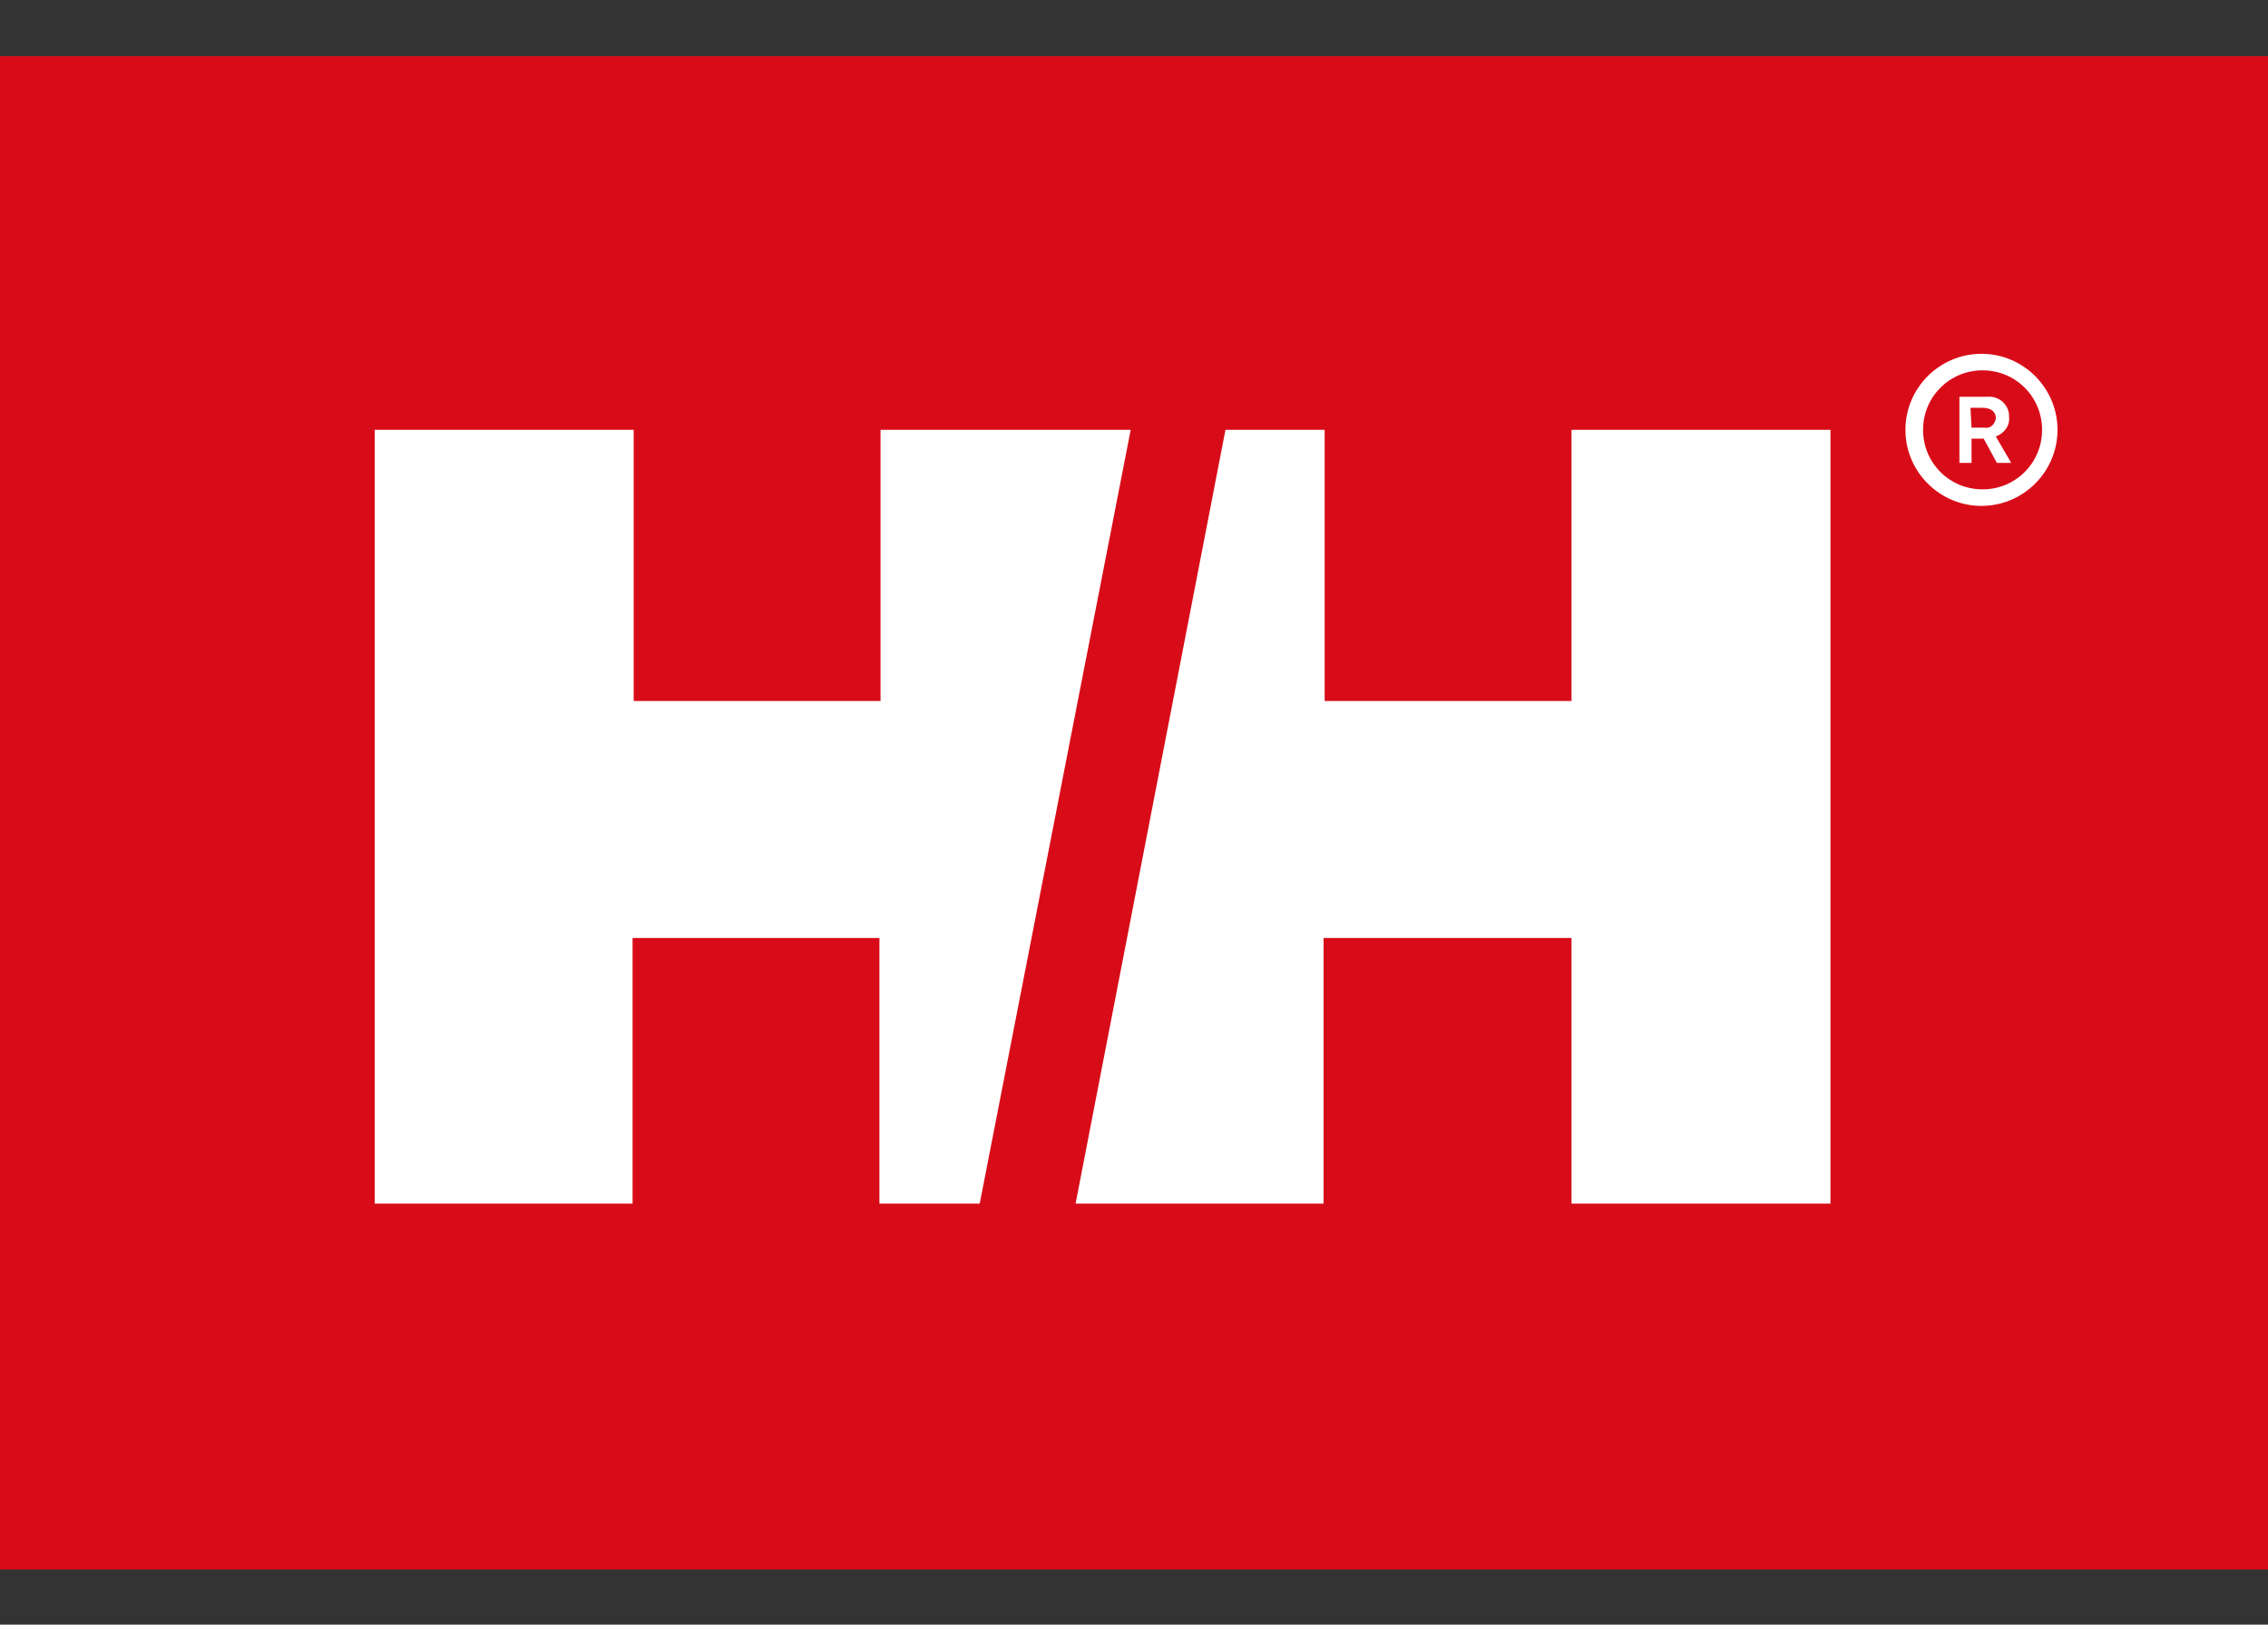
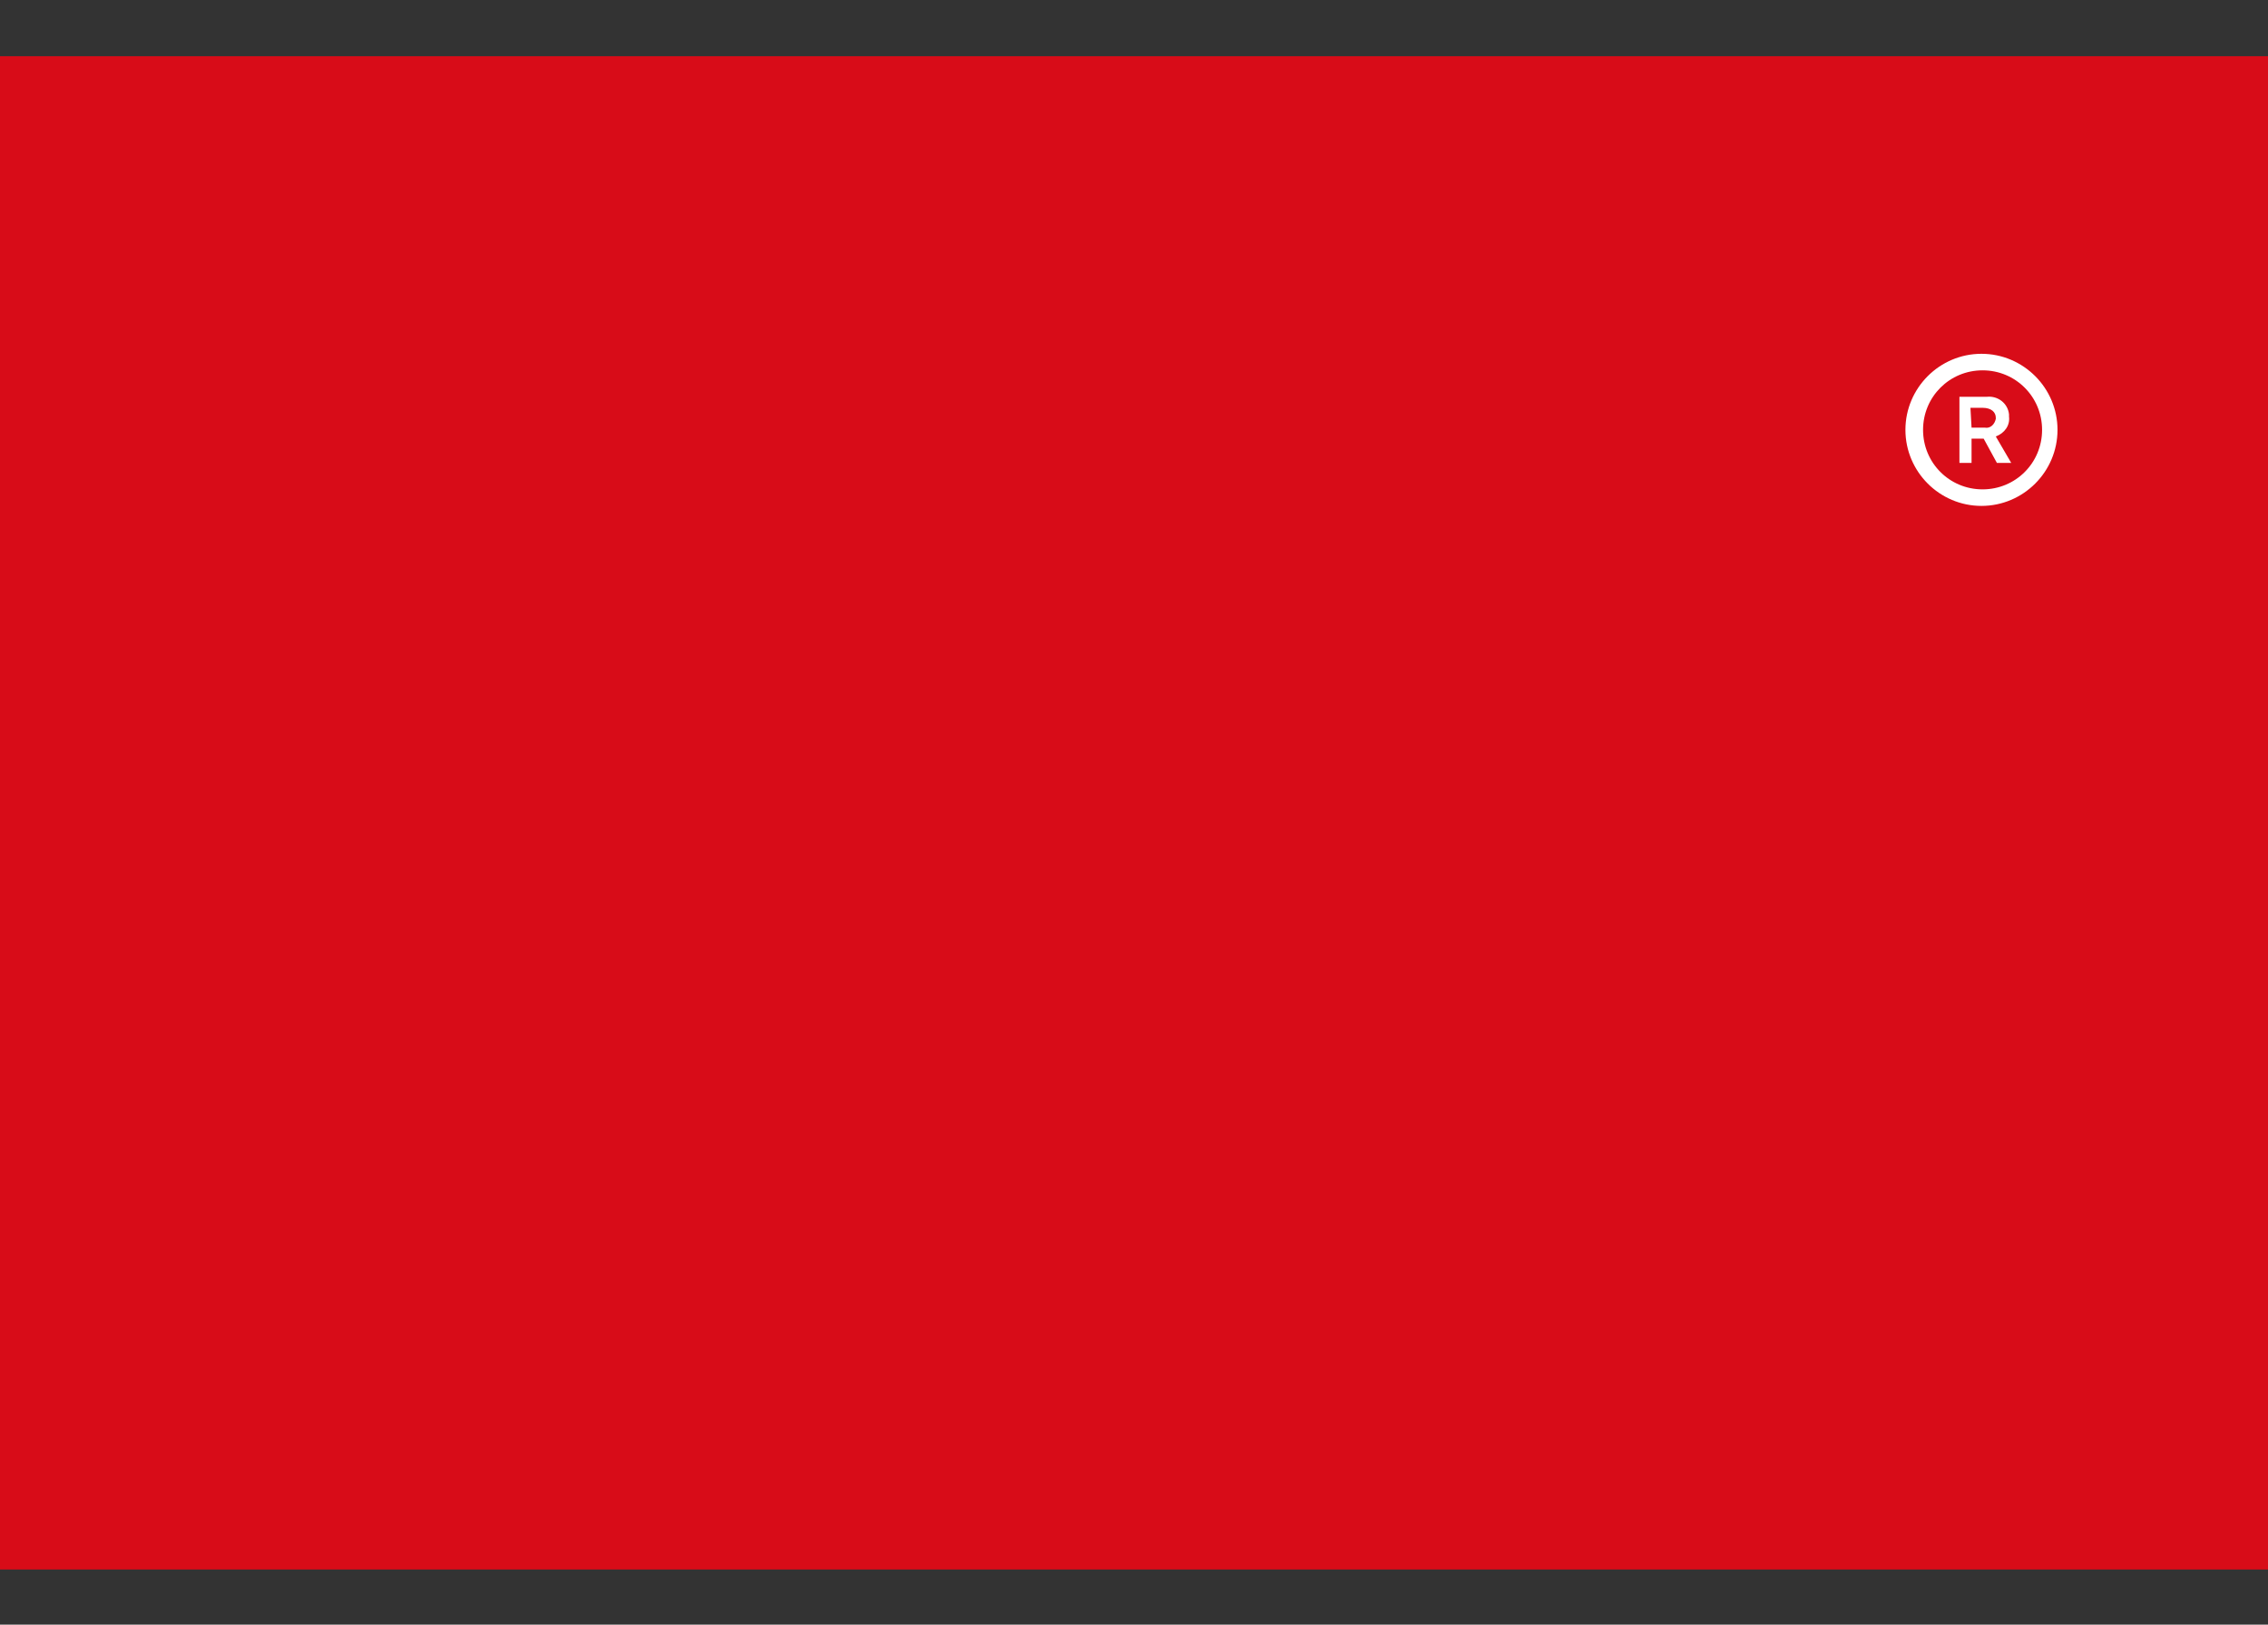
<svg xmlns="http://www.w3.org/2000/svg" version="1.1" id="レイヤー_1" x="0px" y="0px" viewBox="0 0 205.8 147.4" style="enable-background:new 0 0 205.8 147.4;" xml:space="preserve">
  <rect x="0" y="0" width="205.8" height="147.4" fill="#333333" stroke="none" />
  <style type="text/css">
	.st0{fill:#D80C18;}
	.st1{fill:#FFFFFF;}
</style>
  <title>hellyhansen</title>
  <rect y="5.1" class="st0" width="205.8" height="137.3" />
  <path class="st1" d="M174.5,39c0-3,2.4-5.4,5.4-5.4c3,0,5.4,2.4,5.4,5.4c0,3-2.4,5.4-5.4,5.4C176.9,44.4,174.5,42,174.5,39   M179.8,45.9c3.8,0,6.9-3.1,6.9-6.9c0-3.8-3.1-6.9-6.9-6.9c-3.8,0-6.9,3.1-6.9,6.9c0,0,0,0,0,0C172.9,42.8,176,45.9,179.8,45.9  C179.8,45.9,179.8,45.9,179.8,45.9" />
  <path class="st1" d="M177.8,36h2.5c1-0.1,1.9,0.6,2,1.6c0,0.1,0,0.1,0,0.2c0.1,0.8-0.4,1.5-1.2,1.8l1.4,2.4h-1.3l-1.2-2.2h-1.1V42  h-1.1V36z M178.9,38.8h1.2c0.5,0.1,0.9-0.3,1-0.8c0,0,0-0.1,0-0.1c0-0.5-0.4-0.9-1.2-0.9h-1.1L178.9,38.8z" />
-   <polygon class="st1" points="111.2,39 120.2,39 120.2,63.6 142.6,63.6 142.6,39 166.1,39 166.1,109.2 142.6,109.2 142.6,85.1   120.1,85.1 120.1,109.2 97.6,109.2 " />
-   <polygon class="st1" points="88.9,109.2 79.8,109.2 79.8,85.1 57.4,85.1 57.4,109.2 34,109.2 34,39 57.5,39 57.5,63.6 79.9,63.6   79.9,39 102.6,39 " />
</svg>